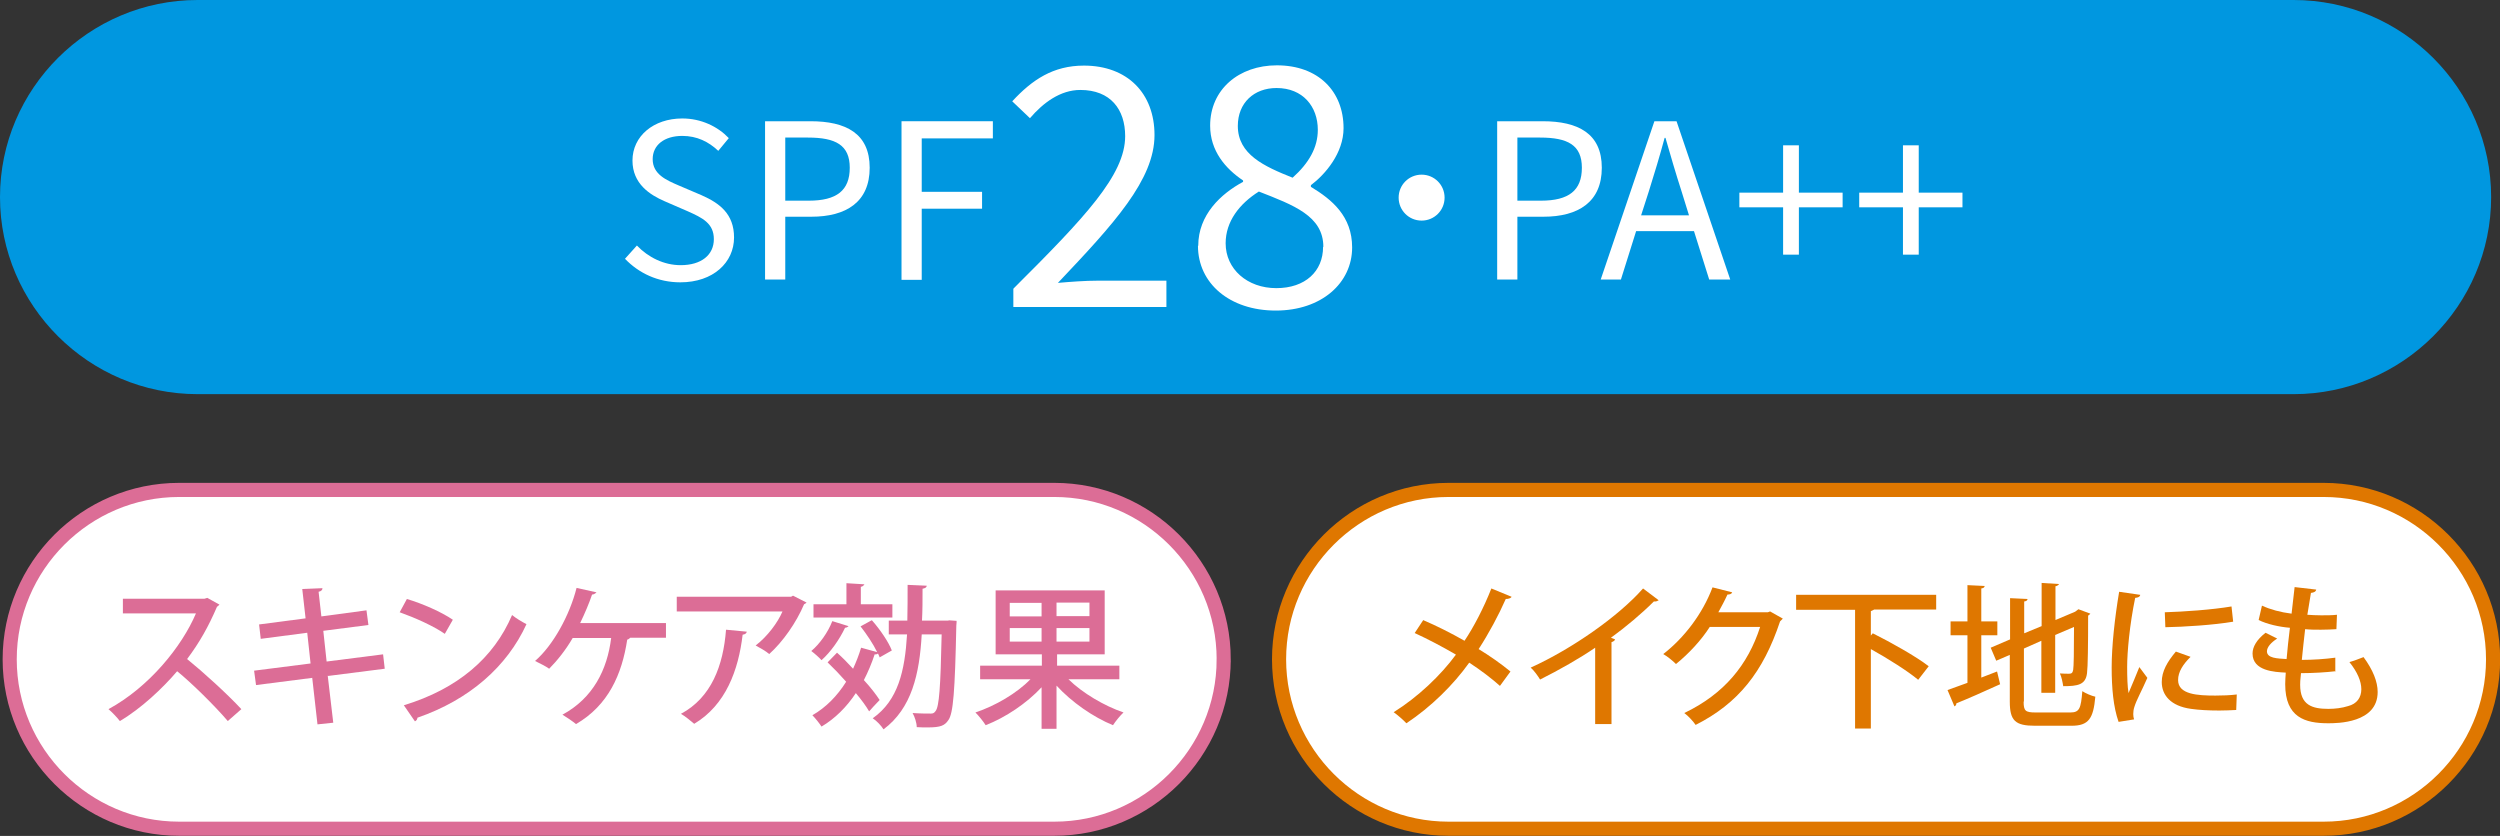
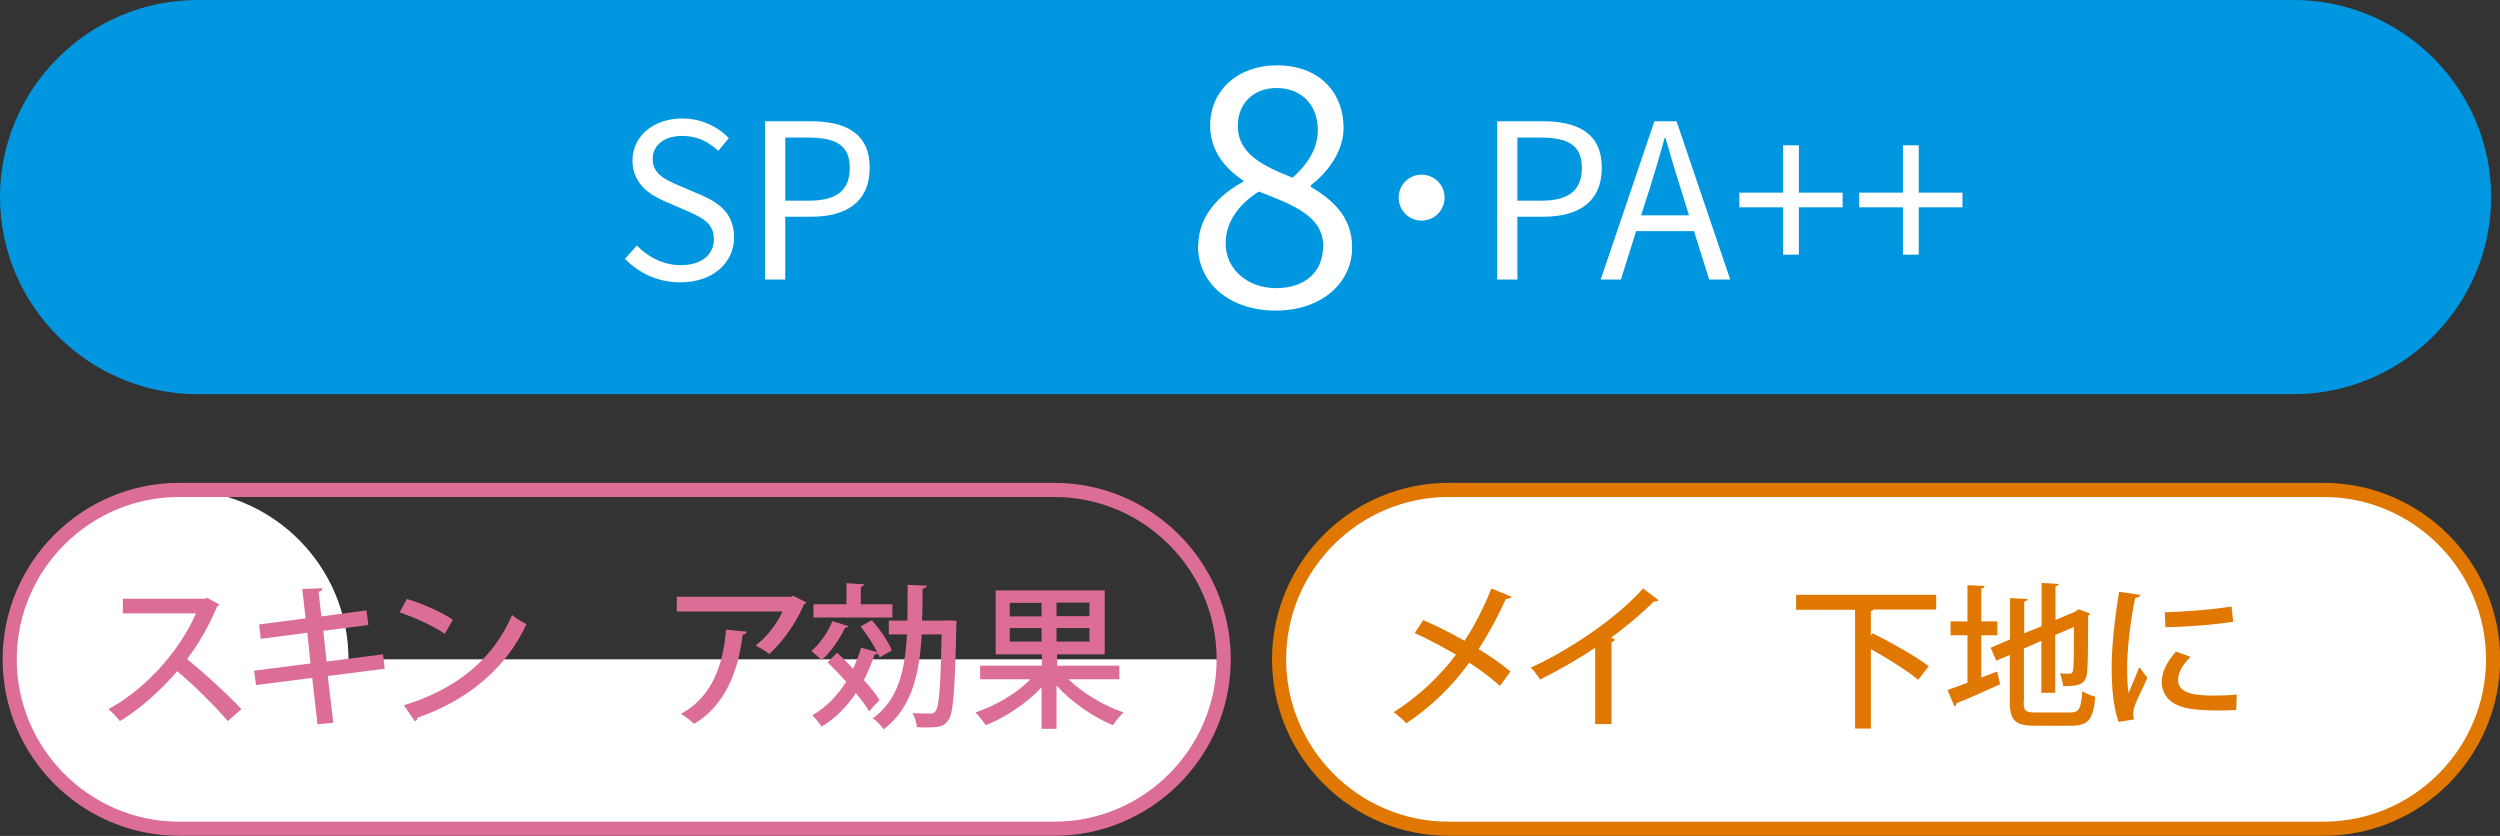
<svg xmlns="http://www.w3.org/2000/svg" id="Layer_2" viewBox="0 0 90.32 30.2">
  <rect x="0" y="0" width="90.32" height="30.2" fill="#333333" stroke="none" />
  <defs>
    <style>.cls-1{stroke:#df7700;}.cls-1,.cls-2{fill:none;stroke-miterlimit:10;stroke-width:.51px;}.cls-3{fill:#dc6d96;}.cls-3,.cls-4,.cls-5,.cls-6{stroke-width:0px;}.cls-4{fill:#fff;}.cls-2{stroke:#dc6d96;}.cls-5{fill:#0097e0;}.cls-6{fill:#df7700;}</style>
  </defs>
  <g id="design">
-     <path class="cls-4" d="m44.21,23.82c0,3.37-2.75,6.12-6.12,6.12H6.47c-3.37,0-6.12-2.75-6.12-6.12s2.75-6.12,6.12-6.12h31.62c3.37,0,6.12,2.75,6.12,6.12Z" />
+     <path class="cls-4" d="m44.21,23.82c0,3.37-2.75,6.12-6.12,6.12H6.47c-3.37,0-6.12-2.75-6.12-6.12s2.75-6.12,6.12-6.12c3.37,0,6.12,2.75,6.12,6.12Z" />
    <path class="cls-2" d="m44.21,23.82c0,3.37-2.75,6.12-6.12,6.12H6.47c-3.37,0-6.12-2.75-6.12-6.12s2.75-6.12,6.12-6.12h31.62c3.37,0,6.12,2.75,6.12,6.12Z" />
    <path class="cls-3" d="m7.93,21.84s-.05.06-.09.08c-.31.72-.63,1.29-1.08,1.89.58.47,1.45,1.26,1.96,1.81l-.49.43c-.46-.54-1.31-1.38-1.83-1.8-.51.6-1.3,1.35-2.07,1.8-.09-.12-.28-.32-.41-.43,1.47-.8,2.65-2.26,3.16-3.46h-2.64v-.53h2.95l.1-.03.45.25Z" />
    <path class="cls-3" d="m11.84,24.41l.2,1.7-.57.06-.19-1.68-2.03.26-.07-.52,2.04-.26-.12-1.11-1.68.22-.06-.52,1.68-.22-.12-1.06.73-.03c0,.06-.04.11-.14.13l.1.89,1.63-.22.07.53-1.63.21.12,1.11,2.04-.26.06.52-2.04.26Z" />
    <path class="cls-3" d="m14.7,21.64c.57.17,1.25.47,1.66.75l-.29.51c-.4-.28-1.07-.58-1.63-.78l.26-.48Zm-.11,3.84c1.94-.59,3.25-1.71,3.91-3.26.16.13.35.24.52.33-.7,1.53-2.06,2.73-3.94,3.38,0,.06-.04.11-.09.13l-.4-.58Z" />
-     <path class="cls-3" d="m24.06,22.51v.53h-1.29s-.06.06-.11.07c-.19,1.25-.68,2.37-1.85,3.05-.12-.1-.34-.25-.49-.34,1.11-.6,1.62-1.63,1.76-2.77h-1.39c-.25.43-.56.82-.85,1.11-.12-.09-.35-.2-.51-.28.65-.56,1.25-1.65,1.5-2.64l.72.16s-.07.08-.16.08c-.1.3-.27.7-.43,1.03h3.09Z" />
    <path class="cls-3" d="m29.15,21.76s-.06.06-.1.07c-.28.66-.76,1.35-1.26,1.8-.11-.1-.34-.23-.49-.31.43-.33.8-.83.97-1.23h-3.82v-.53h4.13l.07-.04.49.25Zm-2.17,1.06c-.01.06-.06.1-.15.11-.15,1.28-.61,2.54-1.75,3.22-.12-.1-.33-.28-.48-.36,1.1-.59,1.53-1.74,1.63-3.04l.74.07Z" />
    <path class="cls-3" d="m30.66,22.62s-.06.06-.13.06c-.2.42-.52.88-.85,1.17-.08-.09-.26-.25-.37-.33.3-.25.6-.67.76-1.08l.58.18Zm.85-.2c.29.33.59.77.71,1.08l-.44.25s-.03-.09-.06-.14c-.02.02-.07.04-.12.03-.11.33-.24.64-.39.93.24.26.44.52.57.72-.17.17-.27.29-.38.41-.11-.19-.28-.42-.48-.66-.33.5-.75.92-1.24,1.21-.07-.11-.23-.31-.33-.41.49-.28.9-.7,1.22-1.21-.22-.25-.45-.49-.67-.7l.34-.35c.19.17.39.37.58.58.11-.24.21-.49.29-.76l.58.16c-.14-.29-.38-.65-.6-.93l.4-.22Zm.73-.59v.48h-2.85v-.48h1.19v-.76l.65.04s-.04.08-.13.09v.63h1.13Zm2.03.58l.29.02s0,.12-.01.17c-.05,2.38-.11,3.18-.29,3.42-.13.19-.27.26-.74.26-.12,0-.26,0-.4-.01,0-.15-.07-.37-.15-.51.28.02.53.02.66.02.08,0,.12-.02.17-.09.13-.16.18-.86.22-2.77h-.72c-.08,1.43-.36,2.67-1.38,3.43-.08-.13-.25-.31-.39-.4.92-.65,1.16-1.71,1.24-3.03h-.66v-.5h.67c.01-.41.01-.84.01-1.29l.69.03c0,.06-.05.09-.15.11,0,.39,0,.78-.02,1.15h.96Z" />
    <path class="cls-3" d="m40.42,24.54h-1.82c.51.5,1.29.96,1.99,1.2-.12.11-.29.32-.38.46-.71-.29-1.49-.83-2.04-1.43v1.56h-.54v-1.5c-.54.58-1.3,1.09-2.02,1.37-.08-.13-.25-.34-.37-.46.72-.24,1.49-.69,1.99-1.2h-1.82v-.49h2.23v-.41h-1.67v-2.31h3.94v2.31h-1.72v.41h2.25v.49Zm-3.94-2.76v.49h1.15v-.49h-1.15Zm0,1.4h1.15v-.49h-1.15v.49Zm2.88-.92v-.49h-1.19v.49h1.19Zm0,.92v-.49h-1.19v.49h1.19Z" />
    <path class="cls-4" d="m90.07,23.82c0,3.37-2.75,6.12-6.12,6.12h-31.62c-3.37,0-6.12-2.75-6.12-6.12s2.75-6.12,6.12-6.12h31.62c3.37,0,6.12,2.75,6.12,6.12Z" />
    <path class="cls-1" d="m90.07,23.82c0,3.37-2.75,6.12-6.12,6.12h-31.62c-3.37,0-6.12-2.75-6.12-6.12s2.75-6.12,6.12-6.12h31.62c3.37,0,6.12,2.75,6.12,6.12Z" />
    <path class="cls-6" d="m51.41,22.4c.49.21,1.01.47,1.5.75.33-.49.7-1.2.97-1.89l.73.3c-.02.05-.11.08-.21.08-.25.57-.62,1.26-.98,1.81.38.23.81.53,1.15.81l-.38.52c-.29-.26-.68-.56-1.11-.84-.57.8-1.38,1.6-2.27,2.19-.1-.11-.33-.31-.46-.4.88-.55,1.7-1.33,2.25-2.08-.48-.28-.99-.55-1.49-.78l.31-.47Z" />
    <path class="cls-6" d="m59.93,21.68s-.07.05-.12.05c-.02,0-.03,0-.06,0-.43.43-1.01.92-1.55,1.31.05.02.12.05.15.06-.01.04-.06.08-.13.1v2.96h-.59v-2.76c-.55.38-1.31.81-1.99,1.15-.08-.13-.22-.33-.34-.43,1.5-.68,3.18-1.86,4.06-2.86l.57.43Z" />
-     <path class="cls-6" d="m64.41,22.35s-.07.07-.1.1c-.61,1.83-1.51,2.96-3.05,3.74-.09-.13-.25-.31-.41-.43,1.44-.69,2.3-1.74,2.74-3.11h-1.82c-.3.47-.75.96-1.22,1.34-.11-.11-.3-.27-.46-.36.75-.58,1.42-1.45,1.78-2.41l.71.18c-.02.06-.09.08-.17.08-.1.22-.22.44-.33.64h1.79l.08-.03.46.26Z" />
    <path class="cls-6" d="m69.95,22.02h-2.24s-.06.04-.12.06v.88l.07-.08c.66.33,1.57.84,2.02,1.19l-.38.49c-.37-.31-1.08-.76-1.71-1.11v2.87h-.57v-4.29h-2.13v-.54h5.06v.54Z" />
    <path class="cls-6" d="m71.58,24.48l.57-.22.11.46c-.57.26-1.18.53-1.58.69,0,.06-.03.09-.07.11l-.25-.59c.2-.07.45-.16.72-.26v-1.72h-.61v-.5h.61v-1.31l.62.03c0,.05-.04.08-.12.09v1.19h.58v.5h-.58v1.54Zm1.53.87c0,.33.06.39.43.39h1.26c.33,0,.38-.15.43-.77.12.08.33.17.47.2-.07.79-.24,1.05-.86,1.05h-1.32c-.71,0-.91-.18-.91-.87v-1.69l-.49.21-.2-.47.7-.3v-1.49l.63.03c0,.05-.04.08-.12.09v1.15l.63-.26v-1.56l.63.04s-.04.07-.13.08v1.22l.71-.3.12-.09.43.16s-.04.05-.08.07c0,1.07-.01,1.85-.04,2.08-.05.42-.33.47-.86.47-.02-.13-.06-.34-.12-.46.12.01.28.01.33.01.08,0,.13-.02.15-.14.02-.11.03-.66.03-1.55l-.68.29v2.09h-.5v-1.88l-.63.28v1.91Z" />
    <path class="cls-6" d="m77.32,21.5c-.01.06-.07.09-.18.1-.2.96-.29,1.96-.29,2.49,0,.37.01.72.05.95.09-.22.32-.75.39-.94l.29.39c-.21.48-.39.79-.47,1.05-.03.09-.04.18-.04.26,0,.07.01.13.03.19l-.56.09c-.19-.54-.25-1.22-.25-1.97s.11-1.78.27-2.73l.76.11Zm3.47,4.15c-.2.01-.4.02-.61.02-.38,0-.75-.02-1.02-.06-.74-.1-1.06-.5-1.06-.97,0-.39.2-.73.51-1.1l.53.19c-.27.27-.45.54-.45.84,0,.52.7.56,1.35.56.25,0,.53-.01.77-.04l-.02.56Zm-2.58-3.53c.68-.02,1.7-.09,2.41-.21l.06.55c-.69.12-1.8.19-2.45.2l-.02-.54Z" />
-     <path class="cls-6" d="m84.38,24.25c-.34.04-.81.07-1.25.07-.03.29-.03.32-.03.42,0,.74.44.87,1.02.87.24,0,.49-.03.71-.1.32-.08.48-.31.48-.61,0-.28-.14-.62-.43-.98.15-.04.38-.13.51-.18.34.46.51.89.51,1.26,0,1.13-1.47,1.13-1.79,1.13-.83,0-1.55-.21-1.55-1.41,0-.13.01-.27.02-.42-.41-.02-1.2-.06-1.2-.69,0-.24.15-.5.47-.75l.42.21c-.22.14-.37.31-.37.46,0,.25.37.26.71.28.03-.34.07-.74.12-1.13-.38-.03-.83-.13-1.13-.28l.12-.52c.3.14.67.24,1.07.29.04-.33.08-.67.11-.96l.78.09c-.01.07-.08.11-.19.12-.04.22-.08.51-.13.79.15.01.33.02.5.02.2,0,.4,0,.57-.02l-.02.52c-.16.01-.36.02-.56.02s-.39,0-.57-.02c-.04.38-.09.76-.12,1.11.41,0,.85-.03,1.21-.08v.52Z" />
    <path class="cls-5" d="m90,7.12c0,3.92-3.21,7.12-7.14,7.12H7.14c-3.93,0-7.14-3.2-7.14-7.12S3.21,0,7.14,0h75.72c3.93,0,7.14,3.2,7.14,7.12Z" />
    <path class="cls-4" d="m22.57,9.36l.44-.49c.41.43.98.71,1.58.71.75,0,1.2-.37,1.2-.94s-.41-.77-.95-1.01l-.83-.36c-.53-.23-1.16-.63-1.16-1.47,0-.88.76-1.52,1.8-1.52.68,0,1.28.29,1.68.71l-.38.46c-.35-.33-.77-.54-1.3-.54-.65,0-1.07.33-1.07.84,0,.55.5.76.94.95l.82.35c.66.29,1.18.68,1.18,1.53,0,.9-.75,1.62-1.94,1.62-.81,0-1.5-.33-2-.85Z" />
    <path class="cls-4" d="m27.64,4.38h1.64c1.28,0,2.14.44,2.14,1.68s-.85,1.77-2.11,1.77h-.94v2.27h-.73v-5.72Zm1.58,2.87c1.01,0,1.48-.37,1.48-1.19s-.51-1.09-1.51-1.09h-.82v2.28h.85Z" />
-     <path class="cls-4" d="m32.57,4.38h3.3v.62h-2.57v1.93h2.18v.61h-2.18v2.57h-.73v-5.72Z" />
-     <path class="cls-4" d="m36.62,10.42c2.58-2.57,4.03-4.1,4.03-5.5,0-.97-.53-1.67-1.62-1.67-.72,0-1.34.46-1.82,1.02l-.64-.61c.72-.78,1.48-1.29,2.59-1.29,1.57,0,2.55,1,2.55,2.51,0,1.61-1.46,3.2-3.49,5.34.46-.04.98-.08,1.44-.08h2.48v.95h-5.53v-.65Z" />
    <path class="cls-4" d="m43.29,8.88c0-1.12.82-1.88,1.62-2.31v-.05c-.64-.43-1.19-1.07-1.19-1.98,0-1.31,1.04-2.18,2.41-2.18,1.5,0,2.41.94,2.41,2.27,0,.9-.66,1.67-1.18,2.06v.06c.76.46,1.49,1.06,1.49,2.19,0,1.28-1.1,2.28-2.76,2.28s-2.81-.98-2.81-2.34Zm4.52.04c0-1.12-1.08-1.51-2.33-2-.7.44-1.2,1.08-1.2,1.87,0,.93.78,1.62,1.83,1.62s1.69-.61,1.69-1.49Zm-.2-4.23c0-.84-.54-1.51-1.49-1.51-.82,0-1.4.54-1.4,1.37,0,1.03.95,1.46,1.98,1.87.59-.53.91-1.09.91-1.73Z" />
    <path class="cls-4" d="m52.19,7.14c0,.46-.37.83-.83.83s-.83-.37-.83-.83.37-.83.83-.83.83.37.83.83Z" />
    <path class="cls-4" d="m54.09,4.38h1.64c1.28,0,2.14.44,2.14,1.68s-.85,1.77-2.11,1.77h-.94v2.27h-.73v-5.72Zm1.58,2.87c1.01,0,1.48-.37,1.48-1.19s-.51-1.09-1.51-1.09h-.82v2.28h.85Z" />
    <path class="cls-4" d="m59.77,4.38h.8l1.94,5.72h-.76l-.55-1.75h-2.09l-.55,1.75h-.73l1.94-5.72Zm-.48,3.4h1.73l-.27-.87c-.21-.65-.39-1.27-.58-1.93h-.03c-.18.67-.37,1.29-.57,1.93l-.28.87Z" />
    <path class="cls-4" d="m64.42,7.49h-1.58v-.53h1.58v-1.71h.57v1.71h1.58v.53h-1.58v1.71h-.57v-1.71Z" />
    <path class="cls-4" d="m68.75,7.49h-1.58v-.53h1.58v-1.71h.57v1.71h1.58v.53h-1.58v1.71h-.57v-1.71Z" />
  </g>
</svg>